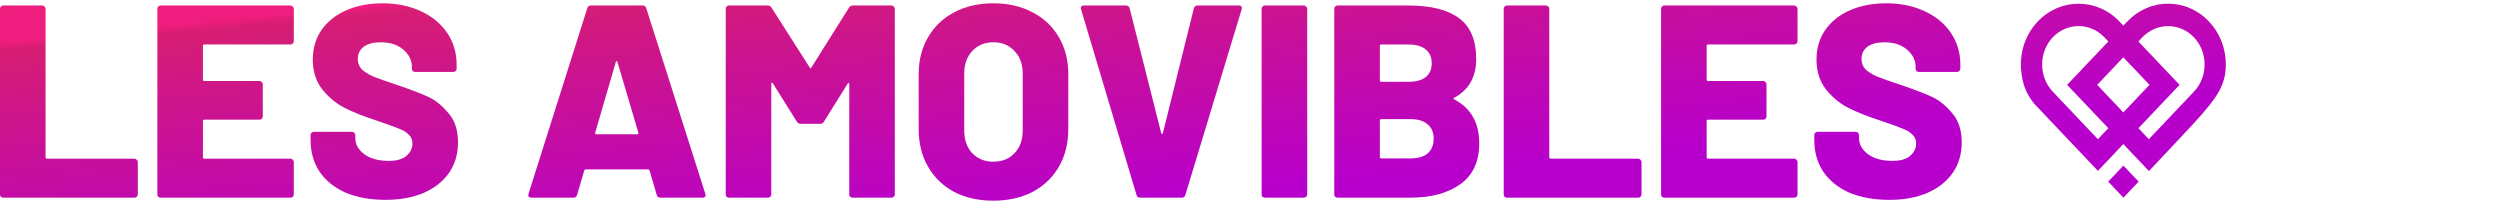
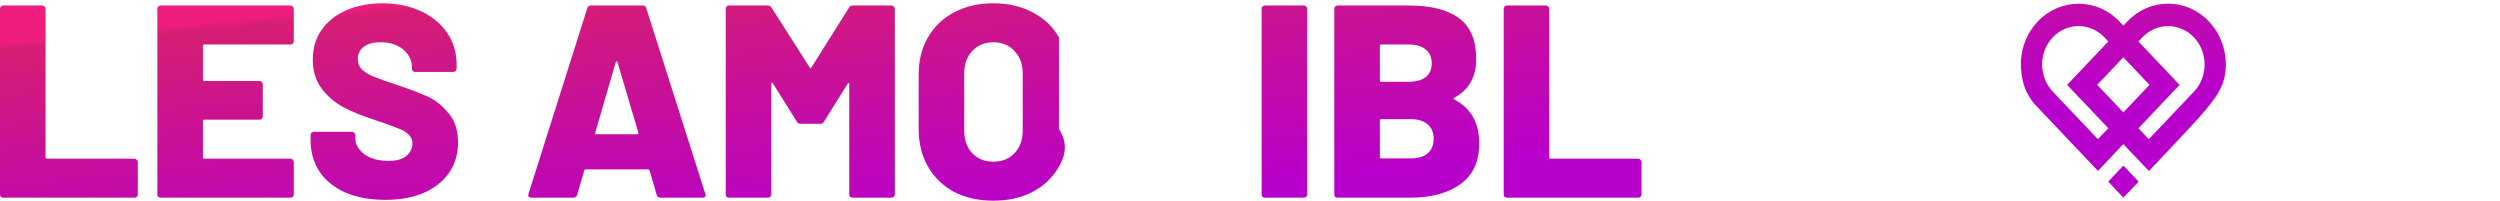
<svg xmlns="http://www.w3.org/2000/svg" width="683" height="55" viewBox="0 0 683 55" fill="none">
  <path d="M0.9 54C0.65 54 0.425 53.925 0.225 53.775C0.075 53.575 0 53.35 0 53.1V2.4C0 2.15 0.075 1.95 0.225 1.8C0.425 1.6 0.65 1.5 0.9 1.5H11.55C11.8 1.5 12 1.6 12.15 1.8C12.35 1.95 12.45 2.15 12.45 2.4V42.975C12.45 43.225 12.575 43.35 12.825 43.35H36.75C37 43.35 37.2 43.45 37.35 43.65C37.55 43.8 37.65 44 37.65 44.25V53.1C37.65 53.35 37.55 53.575 37.35 53.775C37.2 53.925 37 54 36.75 54H0.9Z" fill="url(#paint0_linear_234_151)" />
  <path d="M80.268 11.25C80.268 11.5 80.168 11.725 79.968 11.925C79.818 12.075 79.618 12.15 79.368 12.15H55.818C55.568 12.15 55.443 12.275 55.443 12.525V21.75C55.443 22 55.568 22.125 55.818 22.125H70.893C71.143 22.125 71.343 22.225 71.493 22.425C71.693 22.575 71.793 22.775 71.793 23.025V31.8C71.793 32.05 71.693 32.275 71.493 32.475C71.343 32.625 71.143 32.7 70.893 32.7H55.818C55.568 32.7 55.443 32.825 55.443 33.075V42.975C55.443 43.225 55.568 43.35 55.818 43.35H79.368C79.618 43.35 79.818 43.45 79.968 43.65C80.168 43.8 80.268 44 80.268 44.25V53.1C80.268 53.35 80.168 53.575 79.968 53.775C79.818 53.925 79.618 54 79.368 54H43.893C43.643 54 43.418 53.925 43.218 53.775C43.068 53.575 42.993 53.35 42.993 53.1V2.4C42.993 2.15 43.068 1.95 43.218 1.8C43.418 1.6 43.643 1.5 43.893 1.5H79.368C79.618 1.5 79.818 1.6 79.968 1.8C80.168 1.95 80.268 2.15 80.268 2.4V11.25Z" fill="url(#paint1_linear_234_151)" />
  <path d="M105.329 54.6C101.179 54.6 97.554 53.95 94.454 52.65C91.404 51.3 89.029 49.4 87.329 46.95C85.679 44.45 84.854 41.575 84.854 38.325V36.9C84.854 36.65 84.929 36.45 85.079 36.3C85.279 36.1 85.504 36 85.754 36H96.179C96.429 36 96.629 36.1 96.779 36.3C96.979 36.45 97.079 36.65 97.079 36.9V37.8C97.079 39.45 97.904 40.9 99.554 42.15C101.204 43.35 103.429 43.95 106.229 43.95C108.429 43.95 110.054 43.475 111.104 42.525C112.154 41.575 112.679 40.475 112.679 39.225C112.679 38.225 112.354 37.425 111.704 36.825C111.104 36.175 110.279 35.65 109.229 35.25C108.179 34.8 106.554 34.2 104.354 33.45C104.054 33.3 103.754 33.2 103.454 33.15C103.154 33.05 102.879 32.95 102.629 32.85C99.379 31.8 96.554 30.675 94.154 29.475C91.754 28.225 89.704 26.525 88.004 24.375C86.304 22.175 85.454 19.475 85.454 16.275C85.454 13.175 86.254 10.475 87.854 8.175C89.504 5.825 91.779 4.025 94.679 2.775C97.579 1.525 100.854 0.9 104.504 0.9C108.354 0.9 111.804 1.6 114.854 3C117.954 4.4 120.379 6.375 122.129 8.925C123.879 11.475 124.754 14.4 124.754 17.7V18.75C124.754 19 124.654 19.225 124.454 19.425C124.304 19.575 124.104 19.65 123.854 19.65H113.429C113.179 19.65 112.954 19.575 112.754 19.425C112.604 19.225 112.529 19 112.529 18.75V18.225C112.529 16.475 111.754 14.925 110.204 13.575C108.654 12.225 106.579 11.55 103.979 11.55C102.029 11.55 100.504 11.95 99.404 12.75C98.304 13.55 97.754 14.675 97.754 16.125C97.754 17.225 98.104 18.15 98.804 18.9C99.504 19.6 100.579 20.275 102.029 20.925C103.529 21.525 105.804 22.325 108.854 23.325C112.354 24.525 115.079 25.575 117.029 26.475C118.979 27.375 120.804 28.85 122.504 30.9C124.254 32.9 125.129 35.55 125.129 38.85C125.129 42.1 124.304 44.9 122.654 47.25C121.004 49.6 118.679 51.425 115.679 52.725C112.729 53.975 109.279 54.6 105.329 54.6Z" fill="url(#paint2_linear_234_151)" />
  <path d="M180.466 54C179.916 54 179.566 53.75 179.416 53.25L177.466 46.575C177.366 46.375 177.241 46.275 177.091 46.275H159.991C159.841 46.275 159.716 46.375 159.616 46.575L157.666 53.25C157.516 53.75 157.166 54 156.616 54H145.141C144.841 54 144.616 53.925 144.466 53.775C144.316 53.575 144.291 53.3 144.391 52.95L160.441 2.25C160.591 1.75 160.916 1.5 161.416 1.5H175.591C176.091 1.5 176.416 1.75 176.566 2.25L192.691 52.95C192.741 53.05 192.766 53.175 192.766 53.325C192.766 53.775 192.491 54 191.941 54H180.466ZM162.616 36.225C162.566 36.525 162.666 36.675 162.916 36.675H174.091C174.391 36.675 174.491 36.525 174.391 36.225L168.691 16.95C168.641 16.75 168.566 16.675 168.466 16.725C168.366 16.725 168.291 16.8 168.241 16.95L162.616 36.225Z" fill="url(#paint3_linear_234_151)" />
  <path d="M231.942 2.1C232.142 1.7 232.492 1.5 232.992 1.5H243.567C243.817 1.5 244.017 1.6 244.167 1.8C244.367 1.95 244.467 2.15 244.467 2.4V53.1C244.467 53.35 244.367 53.575 244.167 53.775C244.017 53.925 243.817 54 243.567 54H232.917C232.667 54 232.442 53.925 232.242 53.775C232.092 53.575 232.017 53.35 232.017 53.1V22.95C232.017 22.75 231.967 22.65 231.867 22.65C231.767 22.65 231.667 22.725 231.567 22.875L225.117 33.225C224.917 33.625 224.567 33.825 224.067 33.825H218.742C218.242 33.825 217.892 33.625 217.692 33.225L211.167 22.8C211.067 22.65 210.967 22.575 210.867 22.575C210.767 22.575 210.717 22.675 210.717 22.875V53.1C210.717 53.35 210.617 53.575 210.417 53.775C210.267 53.925 210.067 54 209.817 54H199.167C198.917 54 198.692 53.925 198.492 53.775C198.342 53.575 198.267 53.35 198.267 53.1V2.4C198.267 2.15 198.342 1.95 198.492 1.8C198.692 1.6 198.917 1.5 199.167 1.5H209.742C210.192 1.5 210.542 1.7 210.792 2.1L221.217 18.45C221.367 18.75 221.517 18.75 221.667 18.45L231.942 2.1Z" fill="url(#paint4_linear_234_151)" />
-   <path d="M271.382 54.825C267.332 54.825 263.757 54.025 260.657 52.425C257.607 50.775 255.232 48.475 253.532 45.525C251.832 42.575 250.982 39.15 250.982 35.25V20.25C250.982 16.45 251.832 13.1 253.532 10.2C255.232 7.25 257.607 4.975 260.657 3.375C263.757 1.725 267.332 0.9 271.382 0.9C275.432 0.9 279.007 1.725 282.107 3.375C285.207 4.975 287.607 7.25 289.307 10.2C291.007 13.1 291.857 16.45 291.857 20.25V35.25C291.857 39.15 291.007 42.575 289.307 45.525C287.607 48.475 285.207 50.775 282.107 52.425C279.007 54.025 275.432 54.825 271.382 54.825ZM271.382 44.175C273.782 44.175 275.707 43.4 277.157 41.85C278.657 40.3 279.407 38.225 279.407 35.625V20.1C279.407 17.55 278.657 15.5 277.157 13.95C275.707 12.35 273.782 11.55 271.382 11.55C269.032 11.55 267.107 12.35 265.607 13.95C264.157 15.5 263.432 17.55 263.432 20.1V35.625C263.432 38.225 264.157 40.3 265.607 41.85C267.107 43.4 269.032 44.175 271.382 44.175Z" fill="url(#paint5_linear_234_151)" />
-   <path d="M311.469 54C310.969 54 310.644 53.75 310.494 53.25L295.344 2.55L295.269 2.25C295.269 1.75 295.544 1.5 296.094 1.5H307.569C308.119 1.5 308.469 1.75 308.619 2.25L317.244 36.375C317.294 36.525 317.369 36.6 317.469 36.6C317.569 36.6 317.644 36.525 317.694 36.375L326.169 2.25C326.319 1.75 326.669 1.5 327.219 1.5H338.469C338.769 1.5 338.994 1.6 339.144 1.8C339.294 2 339.319 2.25 339.219 2.55L323.844 53.25C323.694 53.75 323.369 54 322.869 54H311.469Z" fill="url(#paint6_linear_234_151)" />
+   <path d="M271.382 54.825C267.332 54.825 263.757 54.025 260.657 52.425C257.607 50.775 255.232 48.475 253.532 45.525C251.832 42.575 250.982 39.15 250.982 35.25V20.25C250.982 16.45 251.832 13.1 253.532 10.2C255.232 7.25 257.607 4.975 260.657 3.375C263.757 1.725 267.332 0.9 271.382 0.9C275.432 0.9 279.007 1.725 282.107 3.375C285.207 4.975 287.607 7.25 289.307 10.2V35.25C291.857 39.15 291.007 42.575 289.307 45.525C287.607 48.475 285.207 50.775 282.107 52.425C279.007 54.025 275.432 54.825 271.382 54.825ZM271.382 44.175C273.782 44.175 275.707 43.4 277.157 41.85C278.657 40.3 279.407 38.225 279.407 35.625V20.1C279.407 17.55 278.657 15.5 277.157 13.95C275.707 12.35 273.782 11.55 271.382 11.55C269.032 11.55 267.107 12.35 265.607 13.95C264.157 15.5 263.432 17.55 263.432 20.1V35.625C263.432 38.225 264.157 40.3 265.607 41.85C267.107 43.4 269.032 44.175 271.382 44.175Z" fill="url(#paint5_linear_234_151)" />
  <path d="M345.578 54C345.328 54 345.103 53.925 344.903 53.775C344.753 53.575 344.678 53.35 344.678 53.1V2.4C344.678 2.15 344.753 1.95 344.903 1.8C345.103 1.6 345.328 1.5 345.578 1.5H356.228C356.478 1.5 356.678 1.6 356.828 1.8C357.028 1.95 357.128 2.15 357.128 2.4V53.1C357.128 53.35 357.028 53.575 356.828 53.775C356.678 53.925 356.478 54 356.228 54H345.578Z" fill="url(#paint7_linear_234_151)" />
  <path d="M397.301 26.7C397.001 26.85 397.001 27 397.301 27.15C401.851 29.55 404.126 33.55 404.126 39.15C404.126 44.15 402.401 47.875 398.951 50.325C395.501 52.775 390.976 54 385.376 54H365.426C365.176 54 364.951 53.925 364.751 53.775C364.601 53.575 364.526 53.35 364.526 53.1V2.4C364.526 2.15 364.601 1.95 364.751 1.8C364.951 1.6 365.176 1.5 365.426 1.5H384.776C390.876 1.5 395.476 2.65 398.576 4.95C401.726 7.25 403.301 10.975 403.301 16.125C403.301 21.025 401.301 24.55 397.301 26.7ZM377.351 12.15C377.101 12.15 376.976 12.275 376.976 12.525V21.975C376.976 22.225 377.101 22.35 377.351 22.35H384.776C386.826 22.35 388.401 21.925 389.501 21.075C390.601 20.175 391.151 18.925 391.151 17.325C391.151 15.675 390.601 14.4 389.501 13.5C388.401 12.6 386.826 12.15 384.776 12.15H377.351ZM385.376 43.275C387.376 43.275 388.926 42.825 390.026 41.925C391.126 40.975 391.676 39.625 391.676 37.875C391.676 36.175 391.126 34.875 390.026 33.975C388.976 33.025 387.426 32.55 385.376 32.55H377.351C377.101 32.55 376.976 32.675 376.976 32.925V42.9C376.976 43.15 377.101 43.275 377.351 43.275H385.376Z" fill="url(#paint8_linear_234_151)" />
  <path d="M411.715 54C411.465 54 411.24 53.925 411.04 53.775C410.89 53.575 410.815 53.35 410.815 53.1V2.4C410.815 2.15 410.89 1.95 411.04 1.8C411.24 1.6 411.465 1.5 411.715 1.5H422.365C422.615 1.5 422.815 1.6 422.965 1.8C423.165 1.95 423.265 2.15 423.265 2.4V42.975C423.265 43.225 423.39 43.35 423.64 43.35H447.565C447.815 43.35 448.015 43.45 448.165 43.65C448.365 43.8 448.465 44 448.465 44.25V53.1C448.465 53.35 448.365 53.575 448.165 53.775C448.015 53.925 447.815 54 447.565 54H411.715Z" fill="url(#paint9_linear_234_151)" />
-   <path d="M491.084 11.25C491.084 11.5 490.984 11.725 490.784 11.925C490.634 12.075 490.434 12.15 490.184 12.15H466.634C466.384 12.15 466.259 12.275 466.259 12.525V21.75C466.259 22 466.384 22.125 466.634 22.125H481.709C481.959 22.125 482.159 22.225 482.309 22.425C482.509 22.575 482.609 22.775 482.609 23.025V31.8C482.609 32.05 482.509 32.275 482.309 32.475C482.159 32.625 481.959 32.7 481.709 32.7H466.634C466.384 32.7 466.259 32.825 466.259 33.075V42.975C466.259 43.225 466.384 43.35 466.634 43.35H490.184C490.434 43.35 490.634 43.45 490.784 43.65C490.984 43.8 491.084 44 491.084 44.25V53.1C491.084 53.35 490.984 53.575 490.784 53.775C490.634 53.925 490.434 54 490.184 54H454.709C454.459 54 454.234 53.925 454.034 53.775C453.884 53.575 453.809 53.35 453.809 53.1V2.4C453.809 2.15 453.884 1.95 454.034 1.8C454.234 1.6 454.459 1.5 454.709 1.5H490.184C490.434 1.5 490.634 1.6 490.784 1.8C490.984 1.95 491.084 2.15 491.084 2.4V11.25Z" fill="url(#paint10_linear_234_151)" />
-   <path d="M516.145 54.6C511.995 54.6 508.37 53.95 505.27 52.65C502.22 51.3 499.845 49.4 498.145 46.95C496.495 44.45 495.67 41.575 495.67 38.325V36.9C495.67 36.65 495.745 36.45 495.895 36.3C496.095 36.1 496.32 36 496.57 36H506.995C507.245 36 507.445 36.1 507.595 36.3C507.795 36.45 507.895 36.65 507.895 36.9V37.8C507.895 39.45 508.72 40.9 510.37 42.15C512.02 43.35 514.245 43.95 517.045 43.95C519.245 43.95 520.87 43.475 521.92 42.525C522.97 41.575 523.495 40.475 523.495 39.225C523.495 38.225 523.17 37.425 522.52 36.825C521.92 36.175 521.095 35.65 520.045 35.25C518.995 34.8 517.37 34.2 515.17 33.45C514.87 33.3 514.57 33.2 514.27 33.15C513.97 33.05 513.695 32.95 513.445 32.85C510.195 31.8 507.37 30.675 504.97 29.475C502.57 28.225 500.52 26.525 498.82 24.375C497.12 22.175 496.27 19.475 496.27 16.275C496.27 13.175 497.07 10.475 498.67 8.175C500.32 5.825 502.595 4.025 505.495 2.775C508.395 1.525 511.67 0.9 515.32 0.9C519.17 0.9 522.62 1.6 525.67 3C528.77 4.4 531.195 6.375 532.945 8.925C534.695 11.475 535.57 14.4 535.57 17.7V18.75C535.57 19 535.47 19.225 535.27 19.425C535.12 19.575 534.92 19.65 534.67 19.65H524.245C523.995 19.65 523.77 19.575 523.57 19.425C523.42 19.225 523.345 19 523.345 18.75V18.225C523.345 16.475 522.57 14.925 521.02 13.575C519.47 12.225 517.395 11.55 514.795 11.55C512.845 11.55 511.32 11.95 510.22 12.75C509.12 13.55 508.57 14.675 508.57 16.125C508.57 17.225 508.92 18.15 509.62 18.9C510.32 19.6 511.395 20.275 512.845 20.925C514.345 21.525 516.62 22.325 519.67 23.325C523.17 24.525 525.895 25.575 527.845 26.475C529.795 27.375 531.62 28.85 533.32 30.9C535.07 32.9 535.945 35.55 535.945 38.85C535.945 42.1 535.12 44.9 533.47 47.25C531.82 49.6 529.495 51.425 526.495 52.725C523.545 53.975 520.095 54.6 516.145 54.6Z" fill="url(#paint11_linear_234_151)" />
  <path d="M603.49 5.869C600.507 2.733 596.546 1 592.332 1C588.118 1 584.157 2.729 581.178 5.869L580.099 6.998L579.028 5.873C572.875 -0.602 562.863 -0.602 556.706 5.873C553.937 8.795 552.328 12.614 552.115 16.714C552.115 16.796 552.108 16.871 552.104 16.954V17.017C552.079 18.053 552.136 19.189 552.314 20.416C552.812 23.867 553.962 26.129 555.777 28.368L573.152 46.682L580.092 39.359L587.093 46.738L587.121 46.708L597.336 35.844C604.614 28.08 607.013 24.88 607.878 20.412C608.024 19.493 608.098 18.555 608.098 17.621C608.098 13.18 606.458 9.005 603.482 5.869H603.49ZM573.145 38.028L560.827 25.045C558.944 23.061 557.912 20.42 557.912 17.618C557.912 14.816 558.948 12.175 560.824 10.19C564.707 6.105 571.031 6.109 574.917 10.19L575.996 11.327L564.742 23.177L575.996 35.027L573.145 38.024V38.028ZM572.953 23.184L580.096 15.659L587.246 23.184L580.096 30.713L572.953 23.184ZM599.382 25.049L587.054 38.031L584.214 35.034L595.46 23.184L584.214 11.335L585.278 10.202C589.164 6.124 595.492 6.12 599.379 10.194C601.262 12.182 602.297 14.823 602.297 17.625C602.297 20.427 601.262 23.061 599.382 25.049ZM575.964 49.623L580.117 54L584.271 49.623L580.117 45.245L575.964 49.623Z" fill="url(#paint12_linear_234_151)" />
  <defs>
    <linearGradient id="paint0_linear_234_151" x1="116.582" y1="-0.718" x2="123.837" y2="72.745" gradientUnits="userSpaceOnUse">
      <stop offset="0.01" stop-color="#EF1D7E" />
      <stop offset="0.04" stop-color="#D61E73" />
      <stop offset="0.41" stop-color="#C91196" />
      <stop offset="1" stop-color="#B800CC" />
    </linearGradient>
    <linearGradient id="paint1_linear_234_151" x1="116.582" y1="-0.718" x2="123.837" y2="72.745" gradientUnits="userSpaceOnUse">
      <stop offset="0.01" stop-color="#EF1D7E" />
      <stop offset="0.04" stop-color="#D61E73" />
      <stop offset="0.41" stop-color="#C91196" />
      <stop offset="1" stop-color="#B800CC" />
    </linearGradient>
    <linearGradient id="paint2_linear_234_151" x1="116.582" y1="-0.718" x2="123.837" y2="72.745" gradientUnits="userSpaceOnUse">
      <stop offset="0.01" stop-color="#EF1D7E" />
      <stop offset="0.04" stop-color="#D61E73" />
      <stop offset="0.41" stop-color="#C91196" />
      <stop offset="1" stop-color="#B800CC" />
    </linearGradient>
    <linearGradient id="paint3_linear_234_151" x1="116.582" y1="-0.718" x2="123.837" y2="72.745" gradientUnits="userSpaceOnUse">
      <stop offset="0.01" stop-color="#EF1D7E" />
      <stop offset="0.04" stop-color="#D61E73" />
      <stop offset="0.41" stop-color="#C91196" />
      <stop offset="1" stop-color="#B800CC" />
    </linearGradient>
    <linearGradient id="paint4_linear_234_151" x1="116.582" y1="-0.718" x2="123.837" y2="72.745" gradientUnits="userSpaceOnUse">
      <stop offset="0.01" stop-color="#EF1D7E" />
      <stop offset="0.04" stop-color="#D61E73" />
      <stop offset="0.41" stop-color="#C91196" />
      <stop offset="1" stop-color="#B800CC" />
    </linearGradient>
    <linearGradient id="paint5_linear_234_151" x1="116.582" y1="-0.718" x2="123.837" y2="72.745" gradientUnits="userSpaceOnUse">
      <stop offset="0.01" stop-color="#EF1D7E" />
      <stop offset="0.04" stop-color="#D61E73" />
      <stop offset="0.41" stop-color="#C91196" />
      <stop offset="1" stop-color="#B800CC" />
    </linearGradient>
    <linearGradient id="paint6_linear_234_151" x1="116.582" y1="-0.718" x2="123.837" y2="72.745" gradientUnits="userSpaceOnUse">
      <stop offset="0.01" stop-color="#EF1D7E" />
      <stop offset="0.04" stop-color="#D61E73" />
      <stop offset="0.41" stop-color="#C91196" />
      <stop offset="1" stop-color="#B800CC" />
    </linearGradient>
    <linearGradient id="paint7_linear_234_151" x1="116.582" y1="-0.718" x2="123.837" y2="72.745" gradientUnits="userSpaceOnUse">
      <stop offset="0.01" stop-color="#EF1D7E" />
      <stop offset="0.04" stop-color="#D61E73" />
      <stop offset="0.41" stop-color="#C91196" />
      <stop offset="1" stop-color="#B800CC" />
    </linearGradient>
    <linearGradient id="paint8_linear_234_151" x1="116.582" y1="-0.718" x2="123.837" y2="72.745" gradientUnits="userSpaceOnUse">
      <stop offset="0.01" stop-color="#EF1D7E" />
      <stop offset="0.04" stop-color="#D61E73" />
      <stop offset="0.41" stop-color="#C91196" />
      <stop offset="1" stop-color="#B800CC" />
    </linearGradient>
    <linearGradient id="paint9_linear_234_151" x1="116.582" y1="-0.718" x2="123.837" y2="72.745" gradientUnits="userSpaceOnUse">
      <stop offset="0.01" stop-color="#EF1D7E" />
      <stop offset="0.04" stop-color="#D61E73" />
      <stop offset="0.41" stop-color="#C91196" />
      <stop offset="1" stop-color="#B800CC" />
    </linearGradient>
    <linearGradient id="paint10_linear_234_151" x1="116.582" y1="-0.718" x2="123.837" y2="72.745" gradientUnits="userSpaceOnUse">
      <stop offset="0.01" stop-color="#EF1D7E" />
      <stop offset="0.04" stop-color="#D61E73" />
      <stop offset="0.41" stop-color="#C91196" />
      <stop offset="1" stop-color="#B800CC" />
    </linearGradient>
    <linearGradient id="paint11_linear_234_151" x1="116.582" y1="-0.718" x2="123.837" y2="72.745" gradientUnits="userSpaceOnUse">
      <stop offset="0.01" stop-color="#EF1D7E" />
      <stop offset="0.04" stop-color="#D61E73" />
      <stop offset="0.41" stop-color="#C91196" />
      <stop offset="1" stop-color="#B800CC" />
    </linearGradient>
    <linearGradient id="paint12_linear_234_151" x1="116.582" y1="-0.718" x2="123.837" y2="72.745" gradientUnits="userSpaceOnUse">
      <stop offset="0.01" stop-color="#EF1D7E" />
      <stop offset="0.04" stop-color="#D61E73" />
      <stop offset="0.41" stop-color="#C91196" />
      <stop offset="1" stop-color="#B800CC" />
    </linearGradient>
  </defs>
</svg>